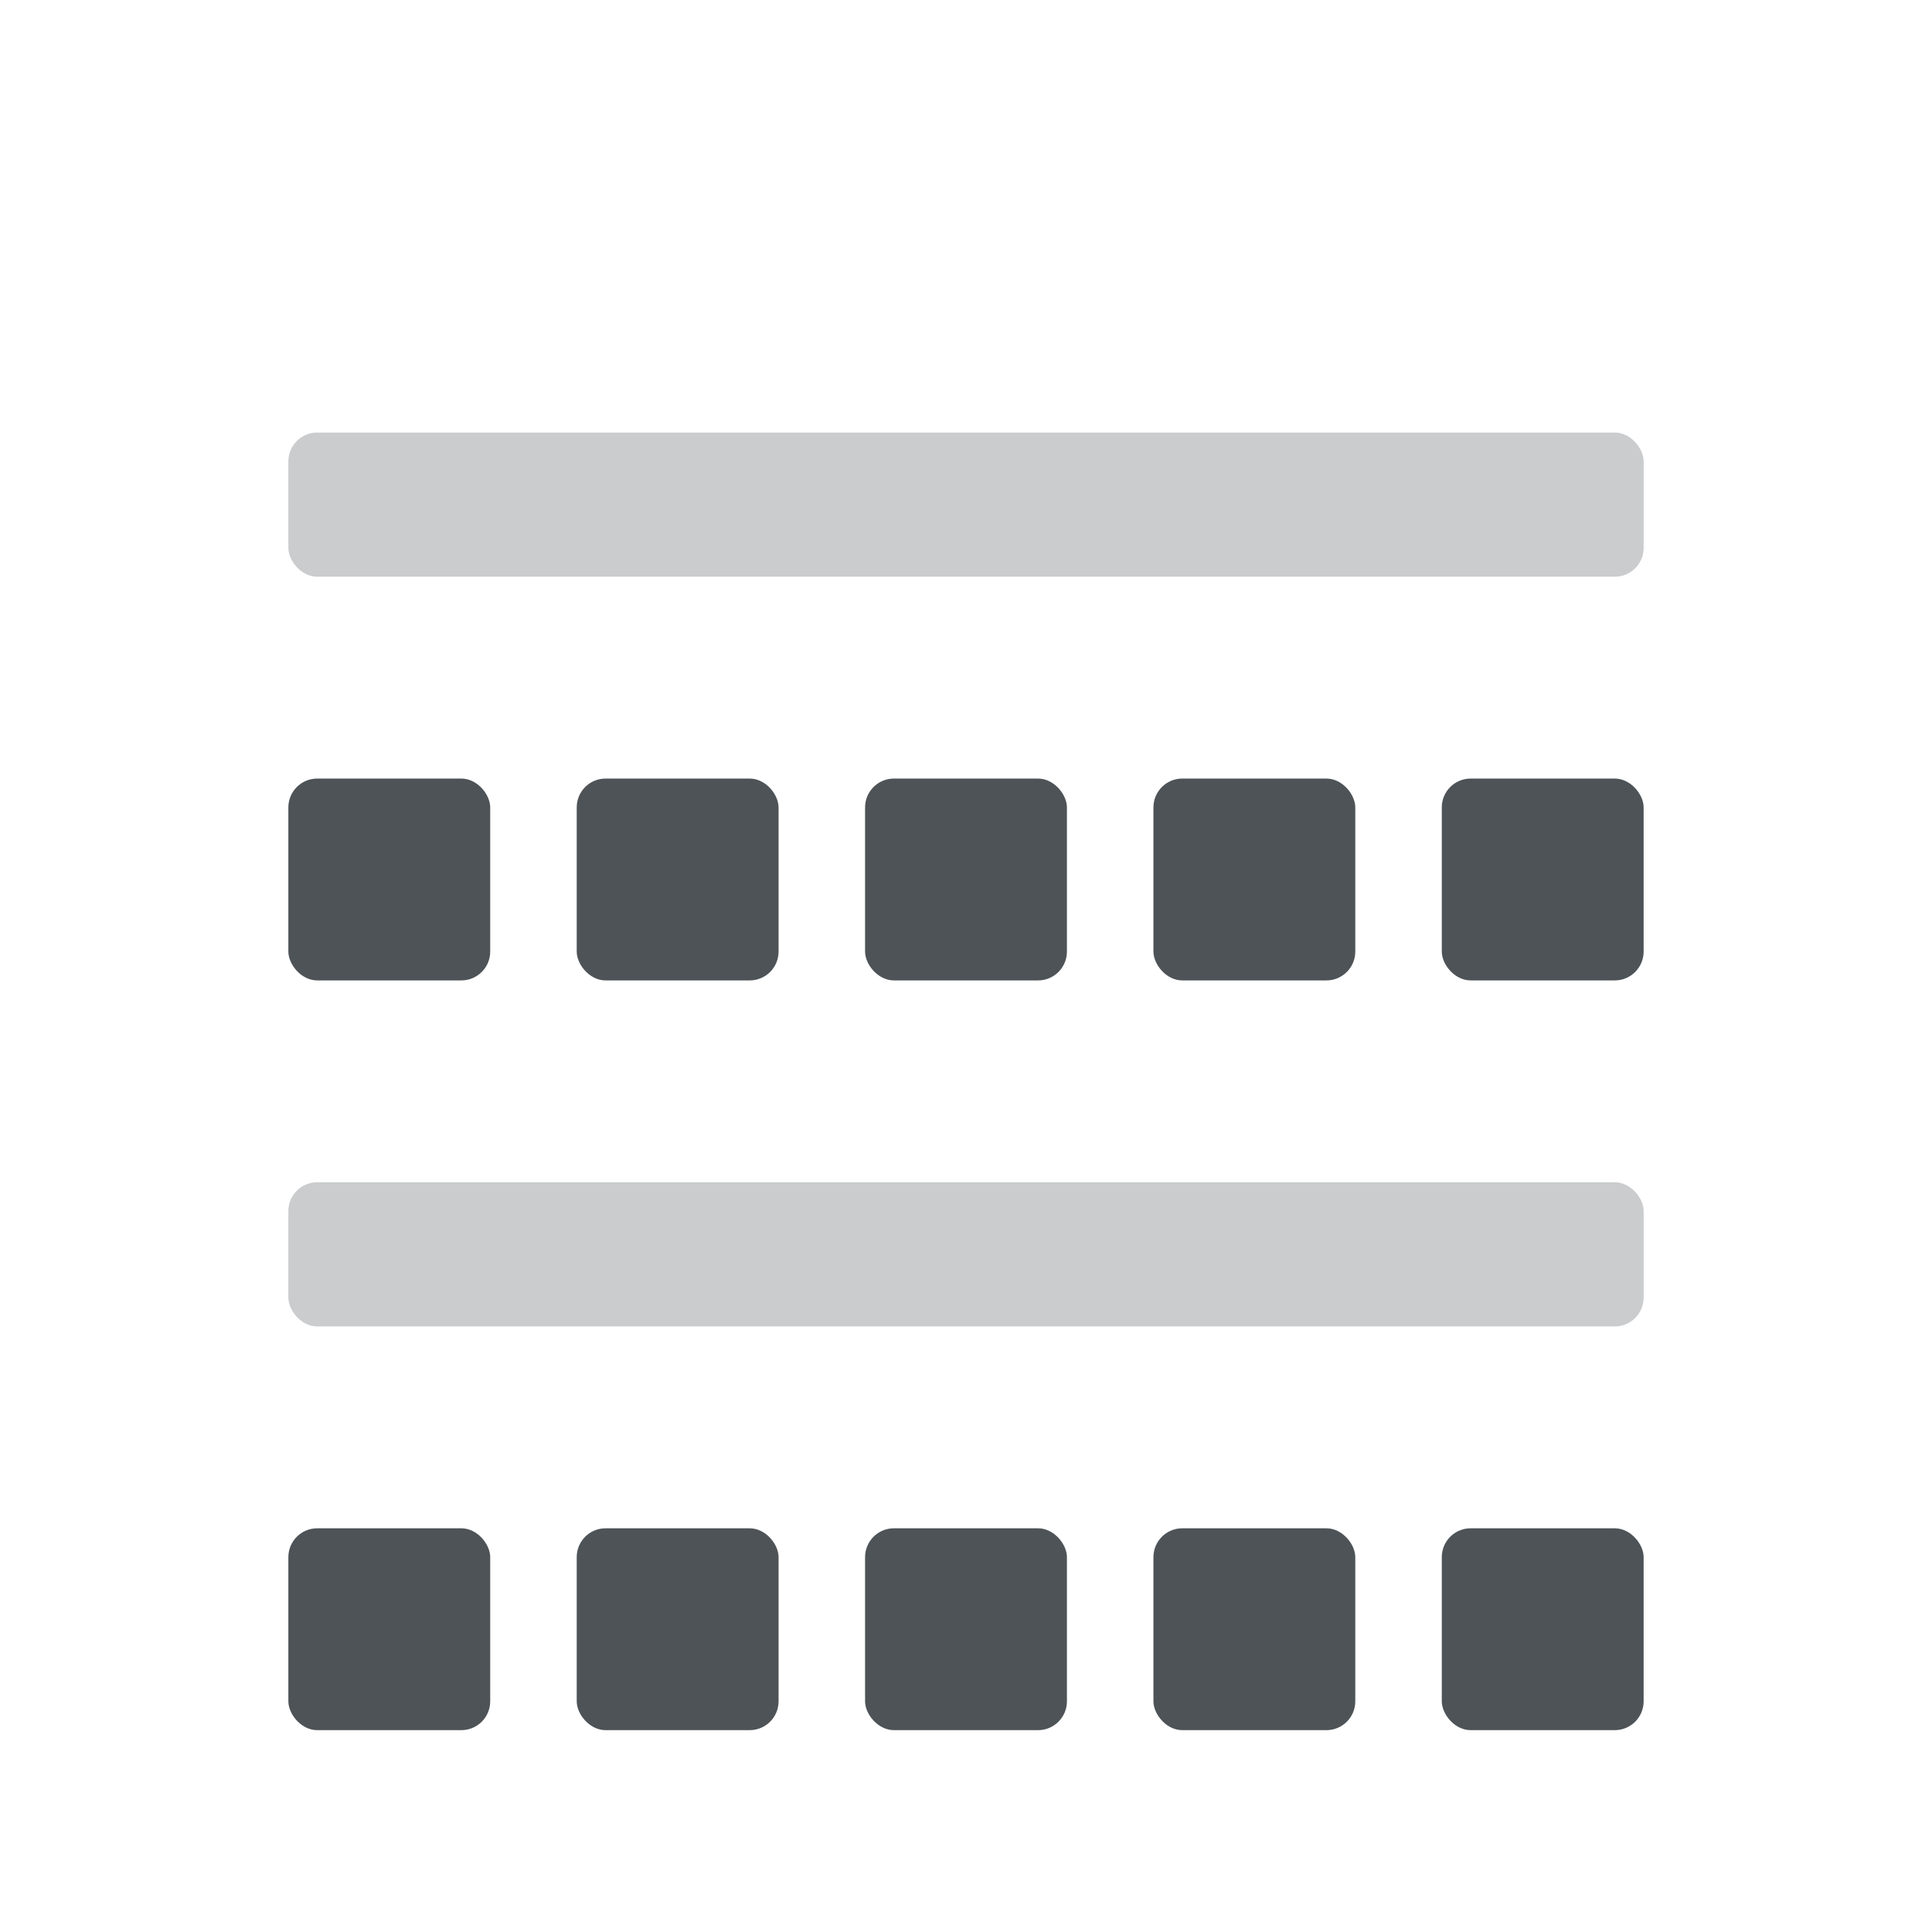
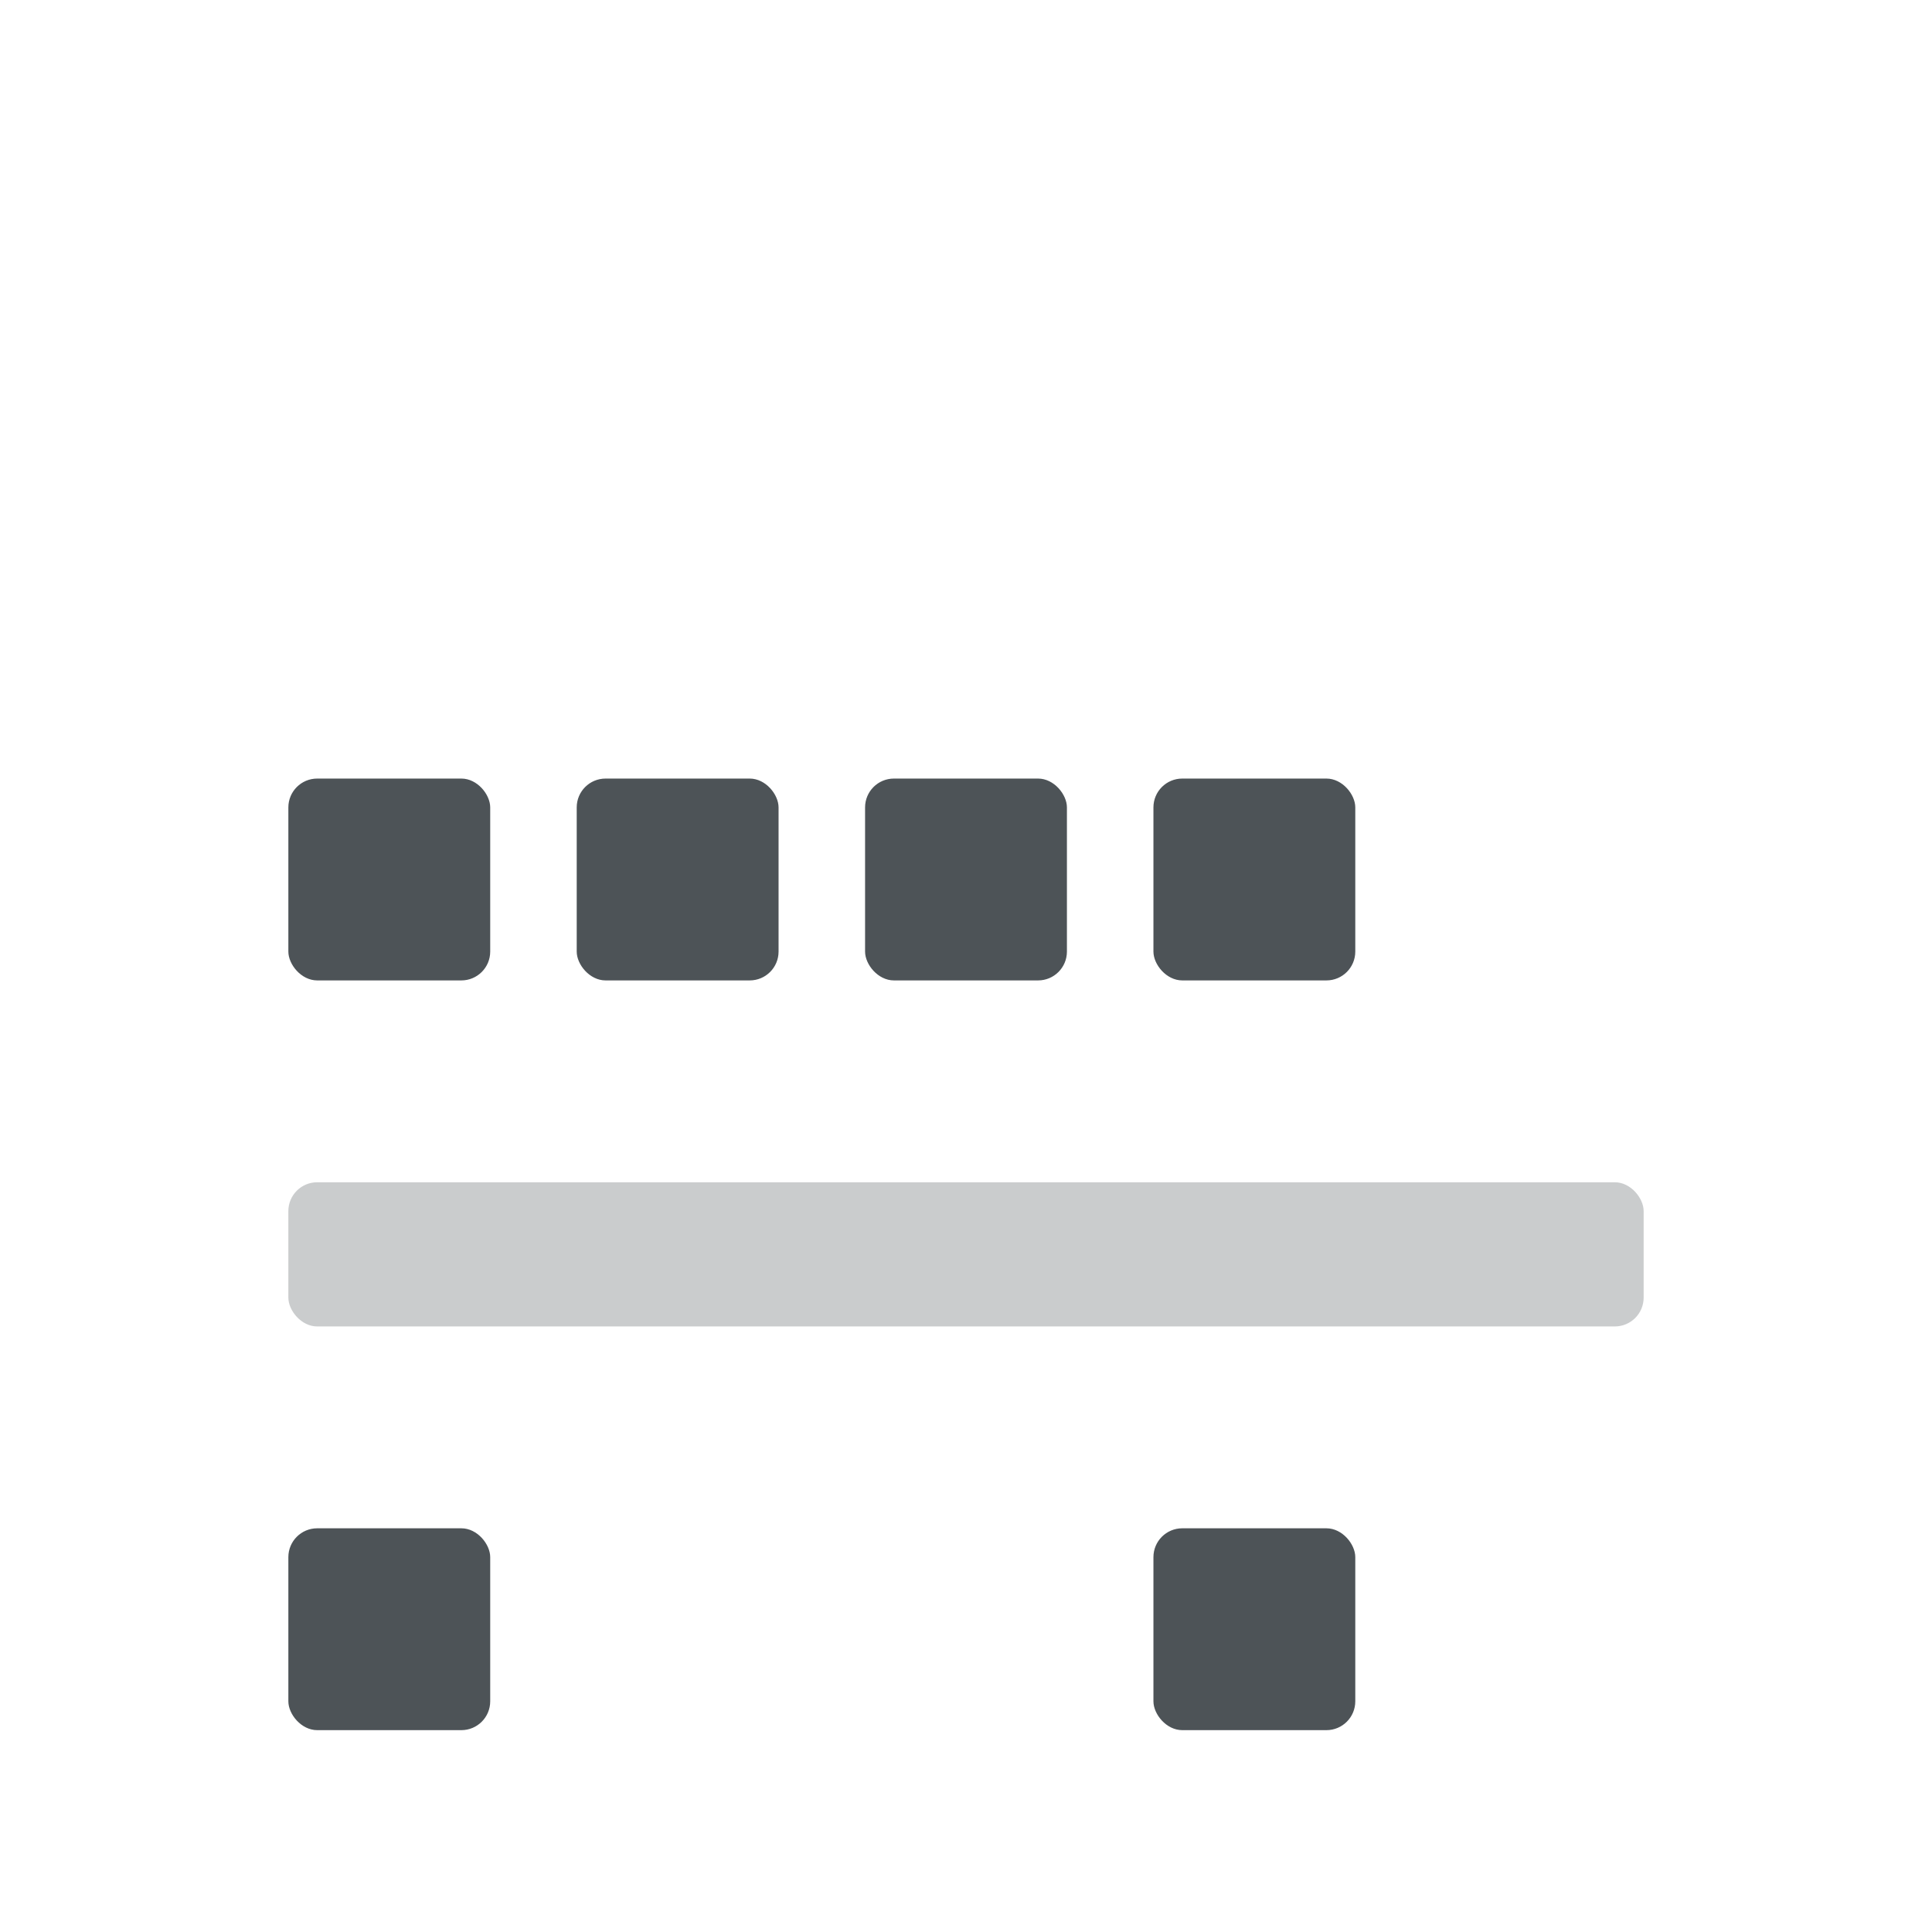
<svg xmlns="http://www.w3.org/2000/svg" width="67" height="67" viewBox="0 0 67 67" fill="none">
  <g filter="url(#filter0_d_1103_30124)">
    <g opacity="0.3">
-       <rect x="10" y="11" width="47" height="5" rx="1" fill="#4D5357" />
-     </g>
+       </g>
    <rect x="10" y="23" width="7" height="7" rx="1" fill="#4D5357" />
    <rect x="20" y="23" width="7" height="7" rx="1" fill="#4D5357" />
    <rect x="30" y="23" width="7" height="7" rx="1" fill="#4D5357" />
    <rect x="40" y="23" width="7" height="7" rx="1" fill="#4D5357" />
-     <rect x="50" y="23" width="7" height="7" rx="1" fill="#4D5357" />
    <g opacity="0.3">
      <rect x="10" y="37" width="47" height="5" rx="1" fill="#4D5357" />
    </g>
    <rect x="10" y="49" width="7" height="7" rx="1" fill="#4D5357" />
-     <rect x="20" y="49" width="7" height="7" rx="1" fill="#4D5357" />
-     <rect x="30" y="49" width="7" height="7" rx="1" fill="#4D5357" />
    <rect x="40" y="49" width="7" height="7" rx="1" fill="#4D5357" />
-     <rect x="50" y="49" width="7" height="7" rx="1" fill="#4D5357" />
  </g>
  <defs>
    <filter id="filter0_d_1103_30124" x="-6" y="-2" width="79" height="79" filterUnits="userSpaceOnUse" color-interpolation-filters="sRGB">
      <feFlood flood-opacity="0" result="BackgroundImageFix" />
      <feColorMatrix in="SourceAlpha" type="matrix" values="0 0 0 0 0 0 0 0 0 0 0 0 0 0 0 0 0 0 127 0" result="hardAlpha" />
      <feOffset dy="4" />
      <feGaussianBlur stdDeviation="3" />
      <feComposite in2="hardAlpha" operator="out" />
      <feColorMatrix type="matrix" values="0 0 0 0 0.26 0 0 0 0 0.228 0 0 0 0 0.173 0 0 0 0.06 0" />
      <feBlend mode="normal" in2="BackgroundImageFix" result="effect1_dropShadow_1103_30124" />
      <feBlend mode="normal" in="SourceGraphic" in2="effect1_dropShadow_1103_30124" result="shape" />
    </filter>
  </defs>
</svg>